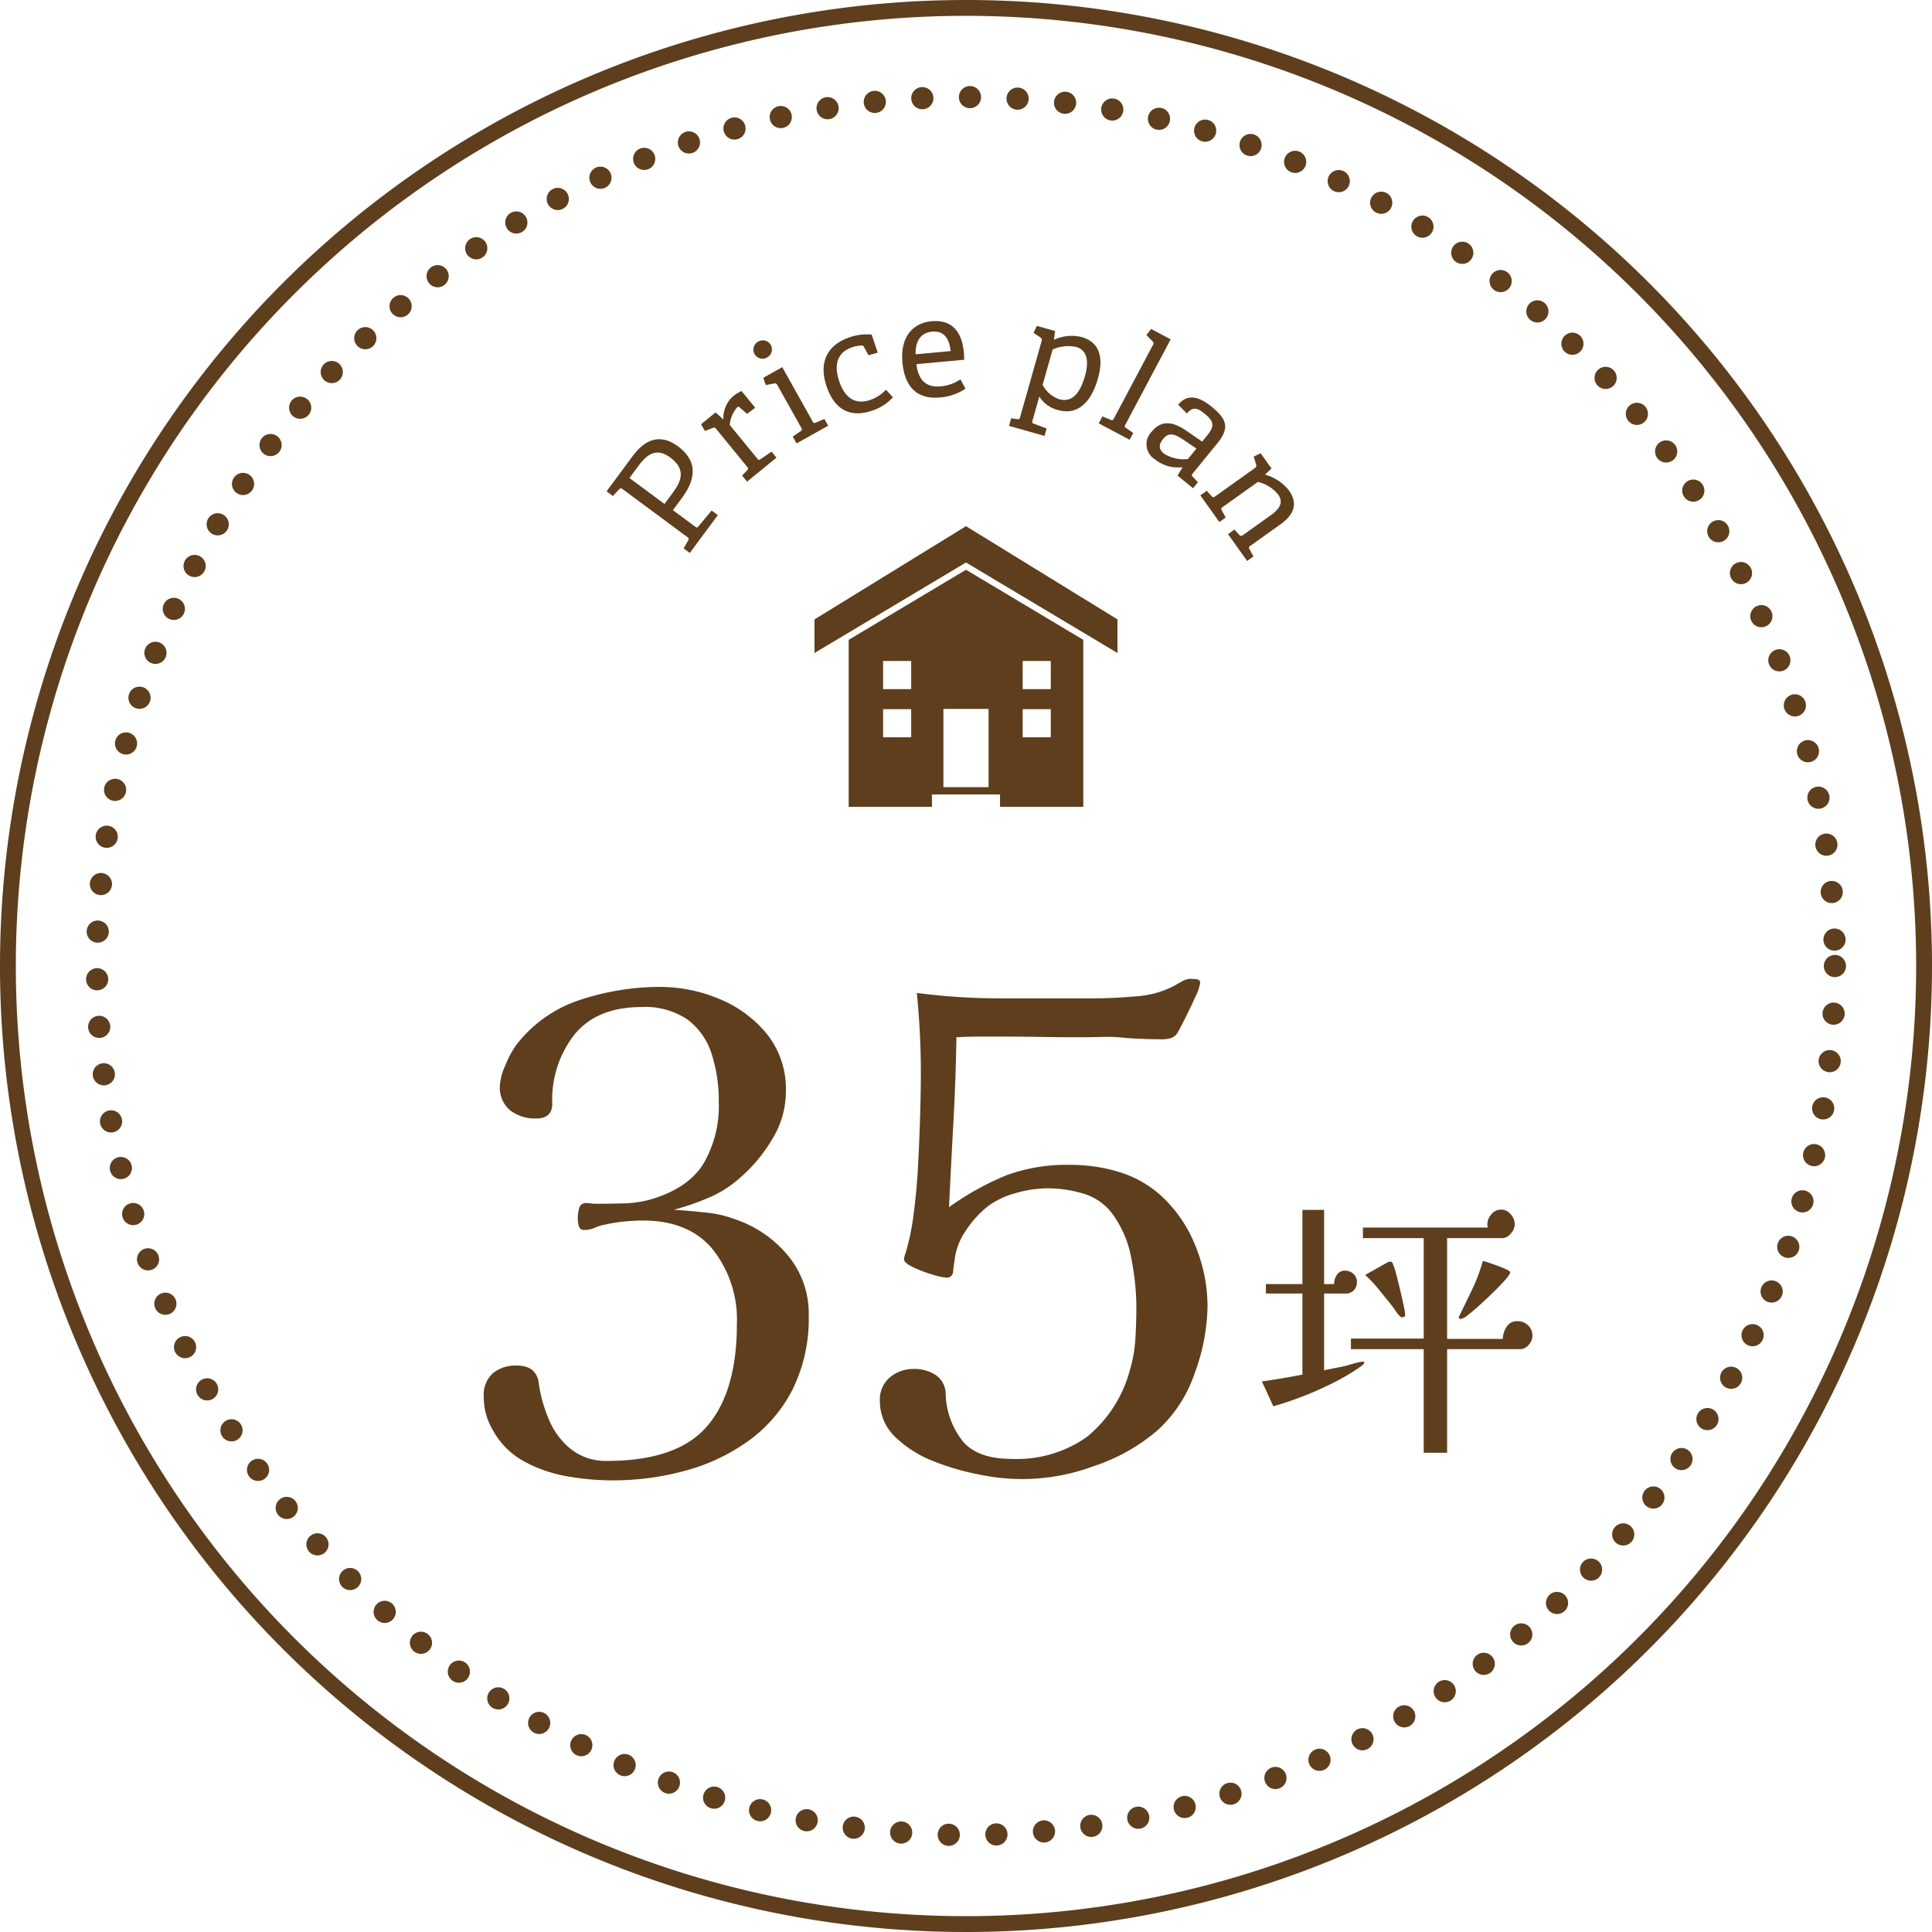
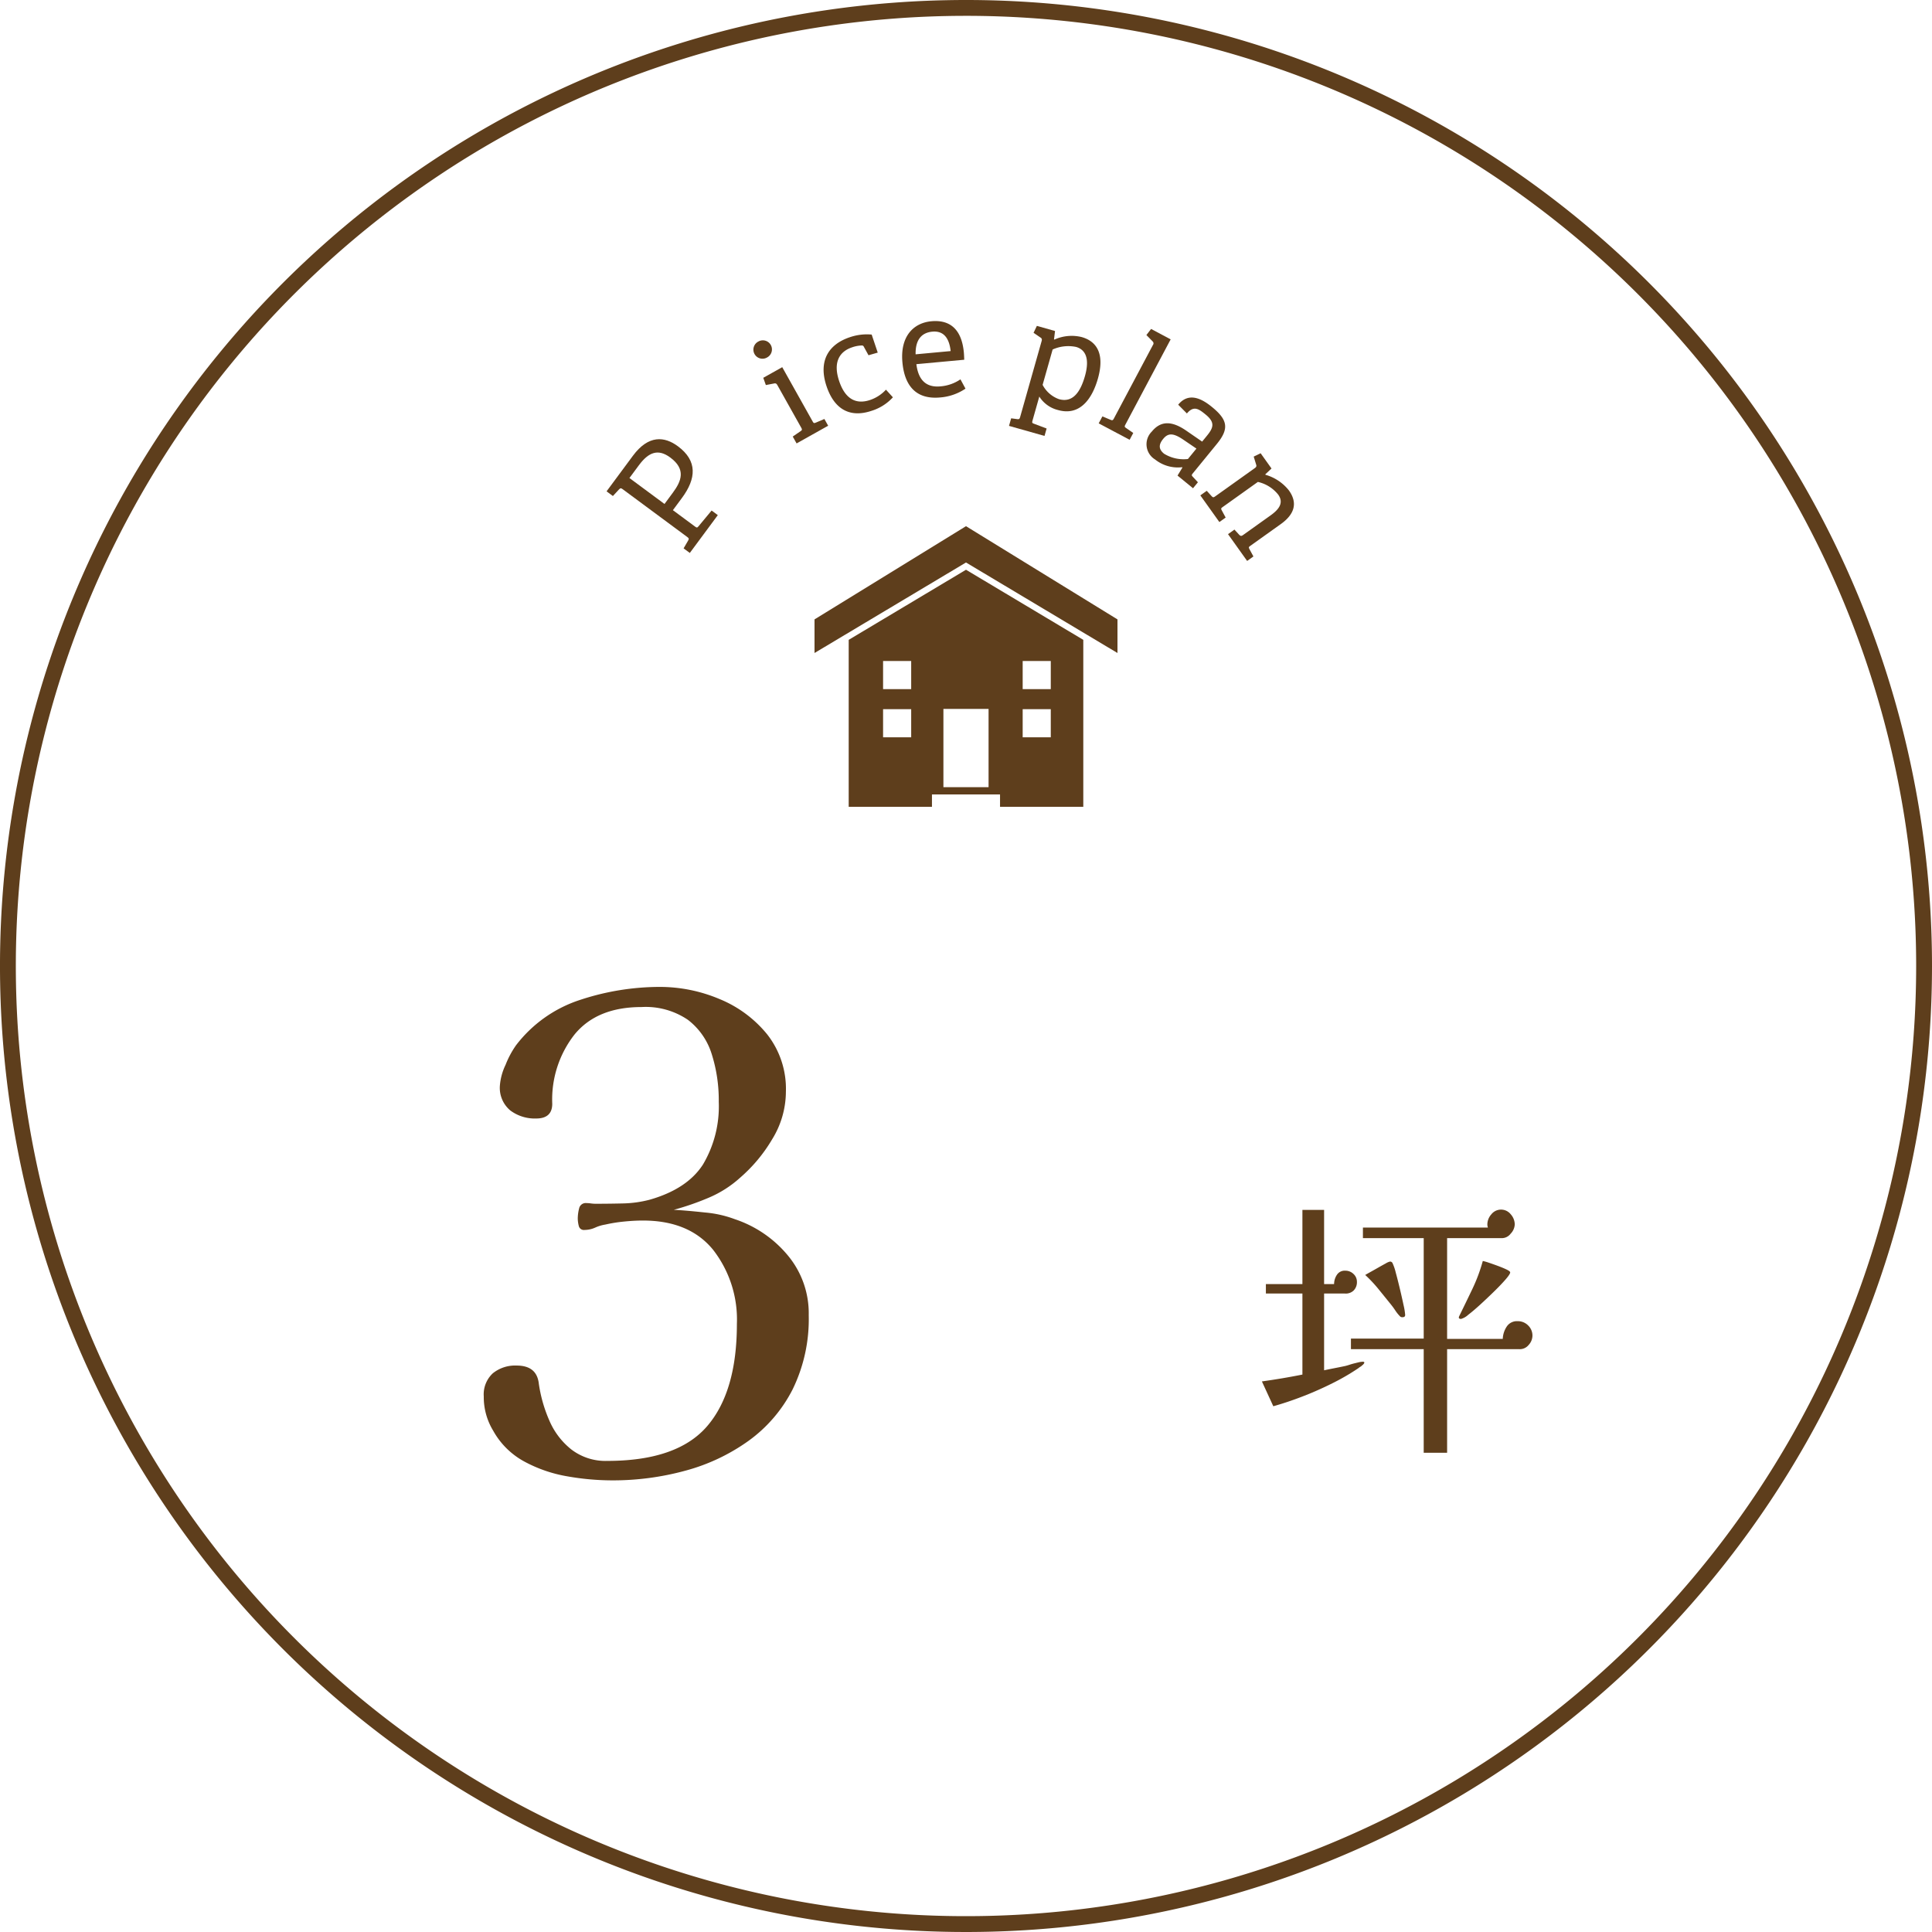
<svg xmlns="http://www.w3.org/2000/svg" width="236.942" height="236.941" viewBox="0 0 236.942 236.941">
  <defs>
    <style>.cls-1,.cls-2{fill:none;stroke:#5e3e1c;}.cls-1{stroke-miterlimit:10;stroke-width:1.942px;}.cls-2{stroke-linecap:round;stroke-linejoin:round;stroke-width:2.718px;stroke-dasharray:0 5.845;}.cls-3{fill:#5e3e1c;}</style>
  </defs>
  <title>アセット 9</title>
  <g id="レイヤー_2" data-name="レイヤー 2">
    <g id="contents">
      <path class="cls-1" d="M235.971,118.474A117.5,117.5,0,1,1,118.469.971,117.498,117.498,0,0,1,235.971,118.474Z" />
-       <path class="cls-2" d="M225.035,118.474A106.566,106.566,0,1,1,118.469,11.909,106.567,106.567,0,0,1,225.035,118.474Z" />
      <path class="cls-3" d="M99.183,161.299a19.601,19.601,0,0,1-1.976,9.098,17.629,17.629,0,0,1-5.393,6.299,23.956,23.956,0,0,1-7.74,3.664,33.695,33.695,0,0,1-9.016,1.194,31.97,31.97,0,0,1-5.476-.494,17.11,17.11,0,0,1-5.27-1.812,9.577,9.577,0,0,1-3.829-3.788,7.909,7.909,0,0,1-1.153-4.199,3.526,3.526,0,0,1,1.112-2.841,4.356,4.356,0,0,1,2.923-.947q2.47,0,2.717,2.223A17.345,17.345,0,0,0,67.359,174.185a9.077,9.077,0,0,0,2.717,3.582,6.875,6.875,0,0,0,4.405,1.399q8.563,0,12.228-4.24,3.663-4.24,3.664-12.557a13.925,13.925,0,0,0-2.923-9.099q-2.923-3.582-8.604-3.582-1.072,0-2.306.124a18.368,18.368,0,0,0-2.306.37,4.844,4.844,0,0,0-1.235.371,3.248,3.248,0,0,1-1.317.288.634.634,0,0,1-.7-.494,3.77,3.77,0,0,1-.124-.906,5.068,5.068,0,0,1,.165-1.235.828.828,0,0,1,.906-.659,3.834,3.834,0,0,1,.535.042,4.233,4.233,0,0,0,.617.041q1.646,0,3.335-.041a14.041,14.041,0,0,0,3.252-.453q4.611-1.316,6.546-4.323a13.991,13.991,0,0,0,1.935-7.699,18.675,18.675,0,0,0-.865-5.846,8.429,8.429,0,0,0-2.923-4.199,9.202,9.202,0,0,0-5.682-1.564q-5.434,0-8.192,3.335a12.921,12.921,0,0,0-2.759,8.522q0,1.812-1.976,1.812a5.021,5.021,0,0,1-3.17-.988,3.609,3.609,0,0,1-1.276-3.046,7.16,7.16,0,0,1,.7-2.553,11.24,11.24,0,0,1,1.276-2.388,16.176,16.176,0,0,1,7.946-5.599,31.181,31.181,0,0,1,9.675-1.564,18.8,18.8,0,0,1,7.328,1.482,14.695,14.695,0,0,1,5.846,4.323,10.813,10.813,0,0,1,2.306,7.04,11.163,11.163,0,0,1-1.688,5.846,18.929,18.929,0,0,1-3.911,4.693,13.656,13.656,0,0,1-3.87,2.47,32.82,32.82,0,0,1-4.281,1.482q1.563.083,3.829.329a13.766,13.766,0,0,1,3.664.823,14.3,14.3,0,0,1,6.463,4.405A11.087,11.087,0,0,1,99.183,161.299Z" />
-       <path class="cls-3" d="M148.092,160.146a24.46,24.46,0,0,1-1.564,8.234,16.664,16.664,0,0,1-4.529,6.999,23.106,23.106,0,0,1-7.904,4.446,25.204,25.204,0,0,1-13.916,1.029,30.374,30.374,0,0,1-5.681-1.646,13.991,13.991,0,0,1-4.693-2.964,6.04,6.04,0,0,1-1.894-4.487,3.499,3.499,0,0,1,1.235-2.841,4.479,4.479,0,0,1,2.964-1.029,4.765,4.765,0,0,1,2.635.741,2.808,2.808,0,0,1,1.235,2.388,9.758,9.758,0,0,0,2.182,5.846q1.852,2.059,5.887,2.058a14.886,14.886,0,0,0,9.222-2.676,15.787,15.787,0,0,0,5.27-8.11,16.99,16.99,0,0,0,.7-3.911q.124-2.016.124-3.994a30.925,30.925,0,0,0-.618-5.887,13.16,13.16,0,0,0-2.264-5.393,6.823,6.823,0,0,0-3.582-2.553,15.471,15.471,0,0,0-4.487-.659,14.334,14.334,0,0,0-3.952.618,9.738,9.738,0,0,0-3.541,1.771,12.758,12.758,0,0,0-2.553,2.923,7.912,7.912,0,0,0-1.317,3.664q-.083.494-.165,1.235a.743.743,0,0,1-.823.741,7.858,7.858,0,0,1-1.688-.371,15.186,15.186,0,0,1-2.388-.906q-1.111-.534-1.111-.947a1.549,1.549,0,0,1,.082-.494q.081-.247.165-.494a29.978,29.978,0,0,0,.947-4.735q.371-2.84.535-6.011.164-3.168.247-6.134.081-2.964.083-5.022,0-4.857-.494-9.798,2.551.33,5.064.494,2.511.166,5.063.165h11.775q2.14,0,4.981-.247a11.607,11.607,0,0,0,4.734-1.317q.411-.247.947-.535a2.052,2.052,0,0,1,.947-.288c.165,0,.412.014.741.041.33.028.494.179.494.453a5.549,5.549,0,0,1-.577,1.688q-.576,1.278-1.235,2.594-.66,1.318-.906,1.729a1.52,1.52,0,0,1-.823.741,3.624,3.624,0,0,1-1.153.165q-1.071,0-2.182-.041-1.111-.04-2.264-.124a20.061,20.061,0,0,0-2.882-.124q-1.482.042-2.882.042-2.306,0-4.611-.042-2.306-.04-4.693-.041h-2.841q-1.441,0-2.841.083-.083,5.187-.371,10.416-.289,5.23-.535,10.416a34.913,34.913,0,0,1,7.04-3.911,21.555,21.555,0,0,1,7.863-1.276,20.362,20.362,0,0,1,6.052.906,13.49,13.49,0,0,1,5.229,3.047,16.663,16.663,0,0,1,4.076,6.093A19.509,19.509,0,0,1,148.092,160.146Z" />
      <path class="cls-3" d="M167.325,167.072c0,.117-.094.245-.28.385a1.072,1.072,0,0,1-.228.175.896.896,0,0,0-.192.14,27.636,27.636,0,0,1-3.22,1.873q-1.786.892-3.64,1.61-1.856.718-3.605,1.208l-1.4-3.045q1.26-.175,2.502-.385,1.241-.21,2.467-.455v-9.94h-4.48v-1.155h4.48v-9.1h2.66v9.1h1.225a2.054,2.054,0,0,1,.333-1.12,1.134,1.134,0,0,1,1.032-.525,1.416,1.416,0,0,1,1.015.402,1.288,1.288,0,0,1,.42.962,1.444,1.444,0,0,1-.402,1.068,1.387,1.387,0,0,1-1.103.367h-2.52v9.415q.664-.139,1.295-.263.63-.122,1.295-.262.28-.07.542-.158c.175-.058.355-.11.542-.157q.28-.07.578-.14a2.529,2.529,0,0,1,.578-.07Zm20.615-3.255a1.712,1.712,0,0,1-.472,1.137,1.392,1.392,0,0,1-1.173.508h-8.82v12.705h-2.87V165.462h-8.925v-1.295h8.925V151.847h-7.455v-1.295h15.33a1.219,1.219,0,0,1-.07-.385,1.886,1.886,0,0,1,.49-1.243,1.515,1.515,0,0,1,2.38,0,1.889,1.889,0,0,1,.49,1.243,1.745,1.745,0,0,1-.507,1.137,1.35,1.35,0,0,1-1.103.542h-6.685v12.355h6.825a2.942,2.942,0,0,1,.472-1.487,1.488,1.488,0,0,1,1.348-.683,1.762,1.762,0,0,1,1.295.525A1.718,1.718,0,0,1,187.94,163.817Zm-15.61-2.555q0,.281-.315.28a.402.402,0,0,1-.28-.07,4.629,4.629,0,0,1-.612-.752,9.167,9.167,0,0,0-.578-.788q-.735-.91-1.487-1.837a16.507,16.507,0,0,0-1.627-1.732q.174-.105.647-.368.472-.262.962-.542.49-.28.91-.507a1.767,1.767,0,0,1,.525-.228.336.336,0,0,1,.315.21,6.263,6.263,0,0,1,.385,1.138q.244.892.507,1.995.262,1.103.455,2.013A7.595,7.595,0,0,1,172.33,161.262Zm12.88-5.215q0,.21-.542.84-.543.63-1.382,1.453-.84.823-1.698,1.61t-1.522,1.295a2.205,2.205,0,0,1-.875.508c-.187,0-.28-.058-.28-.175a.536.536,0,0,1,.07-.21q.805-1.644,1.593-3.29a20.518,20.518,0,0,0,1.277-3.43,5.789,5.789,0,0,1,.735.21q.525.175,1.138.402.612.228,1.05.438Q185.209,155.907,185.21,156.047Z" />
      <path class="cls-3" d="M84.397,66.29c.118-.218.097-.278-.115-.435l-7.91-5.855c-.211-.157-.275-.16-.449.017l-.756.815-.776-.574,3.225-4.356c1.931-2.608,3.897-2.375,5.519-1.175,2.425,1.795,2.26,3.964.496,6.347l-1.106,1.494,2.693,1.994c.226.167.278.184.449-.017l1.605-1.933.761.564-3.434,4.639-.761-.564ZM82.2,56.108c-1.48-1.096-2.646-.671-3.846.951L77.195,58.624l4.3,3.183,1.023-1.382C83.572,59.001,84.159,57.559,82.2,56.108Z" />
-       <path class="cls-3" d="M91.626,57.685c.168-.183.162-.246-.005-.449L87.844,52.618c-.122-.149-.241-.211-.41-.141l-.985.375-.466-.82,1.779-1.455.902.826.052-.02a3.591,3.591,0,0,1,1.148-2.752,5.507,5.507,0,0,1,1.078-.678l1.678,2.051-.998.748-.93-.804c-.103-.097-.152-.103-.274-.002a3.656,3.656,0,0,0-.916,2.178l3.344,4.087c.178.217.225.247.439.094l1.338-.913.6.733-3.599,2.944-.611-.747Z" />
      <path class="cls-3" d="M94.079,43.838A1.114,1.114,0,1,1,92.99,41.895a1.114,1.114,0,1,1,1.089,1.943Zm4.102,9.043c.206-.135.202-.213.074-.443l-2.916-5.203c-.094-.168-.2-.25-.379-.21l-1.035.198-.317-.888,2.326-1.304,3.713,6.627c.137.245.169.267.417.169l1.04-.442.463.827L97.694,54.381l-.472-.842Z" />
      <path class="cls-3" d="M106.896,50.381c-2.844.955-4.645-.384-5.527-3.012-1.061-3.16.305-5.155,2.833-6.004a6.42,6.42,0,0,1,2.701-.333l.743,2.212-1.131.324-.568-1.031a.256.256,0,0,0-.278-.166,3.961,3.961,0,0,0-1.181.23c-1.48.497-2.371,1.758-1.572,4.137.782,2.329,2.181,2.858,3.794,2.316a4.69,4.69,0,0,0,1.945-1.264l.851.936A5.913,5.913,0,0,1,106.896,50.381Z" />
      <path class="cls-3" d="M115.301,48.744c-3.163.292-4.386-1.691-4.627-4.294-.296-3.197,1.349-4.847,3.55-5.051,2.131-.197,3.706.82,3.985,3.842.021.227.036.578.046.877l-5.87.543c.216,1.76,1.043,2.899,2.948,2.723a5.053,5.053,0,0,0,2.458-.862l.617,1.141A6.425,6.425,0,0,1,115.301,48.744Zm-.959-8.07c-1.17.108-2.09.828-2.051,2.78l4.298-.398C116.37,41.068,115.408,40.576,114.342,40.674Z" />
      <path class="cls-3" d="M124.729,51.398c.246.033.311-.003.382-.256l2.636-9.315c.053-.186.035-.318-.119-.416l-.871-.593.405-.852,2.228.63-.125,1.022.046.031a5.147,5.147,0,0,1,3.351-.31c1.89.535,2.829,2.113,1.988,5.083-.716,2.531-2.236,4.617-4.886,3.867a3.779,3.779,0,0,1-2.303-1.654l-.826,2.919c-.076.27-.074.326.175.414l1.548.584-.258.911-4.354-1.232.263-.928Zm5.14-2.446c1.604.454,2.588-.708,3.19-2.833.649-2.295-.04-3.274-1.086-3.57a4.686,4.686,0,0,0-2.878.315l-1.228,4.337A3.663,3.663,0,0,0,129.868,48.952Z" />
      <path class="cls-3" d="M136.205,51.487c.225.1.289.054.412-.178L141.396,42.31a.322.322,0,0,0-.028-.432l-.773-.788.576-.747,2.4,1.275-5.543,10.439c-.131.248-.132.287.083.441l.872.602-.444.836-3.794-2.015.452-.852Z" />
      <path class="cls-3" d="M144.981,57.298a4.468,4.468,0,0,1-3.323-.949,2.185,2.185,0,0,1-.395-3.425c1.109-1.358,2.473-1.308,4.213-.113l1.956,1.348.588-.72c.81-.992,1.019-1.636-.163-2.601-.829-.677-1.448-1.138-2.294-.13l-1.068-1.076c1.364-1.67,3.068-.596,4.141.28,1.929,1.575,2.137,2.651.606,4.525l-2.94,3.599c-.177.217-.186.255-.004.449l.615.661-.599.733-1.901-1.553.599-.982Zm-2.331-3.466c-.599.733-.531,1.287.107,1.809a4.569,4.569,0,0,0,2.932.651l1.042-1.276-1.645-1.118C143.831,53.052,143.227,53.125,142.651,53.831Z" />
      <path class="cls-3" d="M151.966,65.574c.161.166.27.196.469.053L155.82,63.211c.929-.663,1.696-1.49.941-2.547a4.426,4.426,0,0,0-2.494-1.561l-4.299,3.068c-.229.163-.247.198-.123.432l.471.871-.771.551-2.334-3.271.786-.561.595.653c.171.179.234.177.449.024l4.856-3.465c.157-.112.227-.227.167-.4L153.755,55.998l.849-.412,1.335,1.871-.761.715.016.053a5.625,5.625,0,0,1,2.885,1.929c1.172,1.643.554,3.011-1.003,4.122l-3.713,2.65c-.229.163-.247.198-.123.433l.481.885-.771.55-2.344-3.285.786-.561Z" />
      <polygon class="cls-3" points="118.471 64.531 99.893 75.963 99.893 80.084 118.471 68.984 137.048 80.084 137.048 75.963 118.471 64.531" />
      <path class="cls-3" d="M118.471,69.875,104.085,78.471V98.945h10.211v-1.512h8.349V98.945h10.211V78.471ZM111.749,90.422h-3.447v-3.447h3.447Zm0-5.907h-3.447V81.068h3.447Zm9.49,12.026h-5.538v-9.599h5.538Zm7.63-6.119h-3.447v-3.447h3.447Zm0-5.907h-3.447V81.068h3.447Z" />
    </g>
  </g>
</svg>